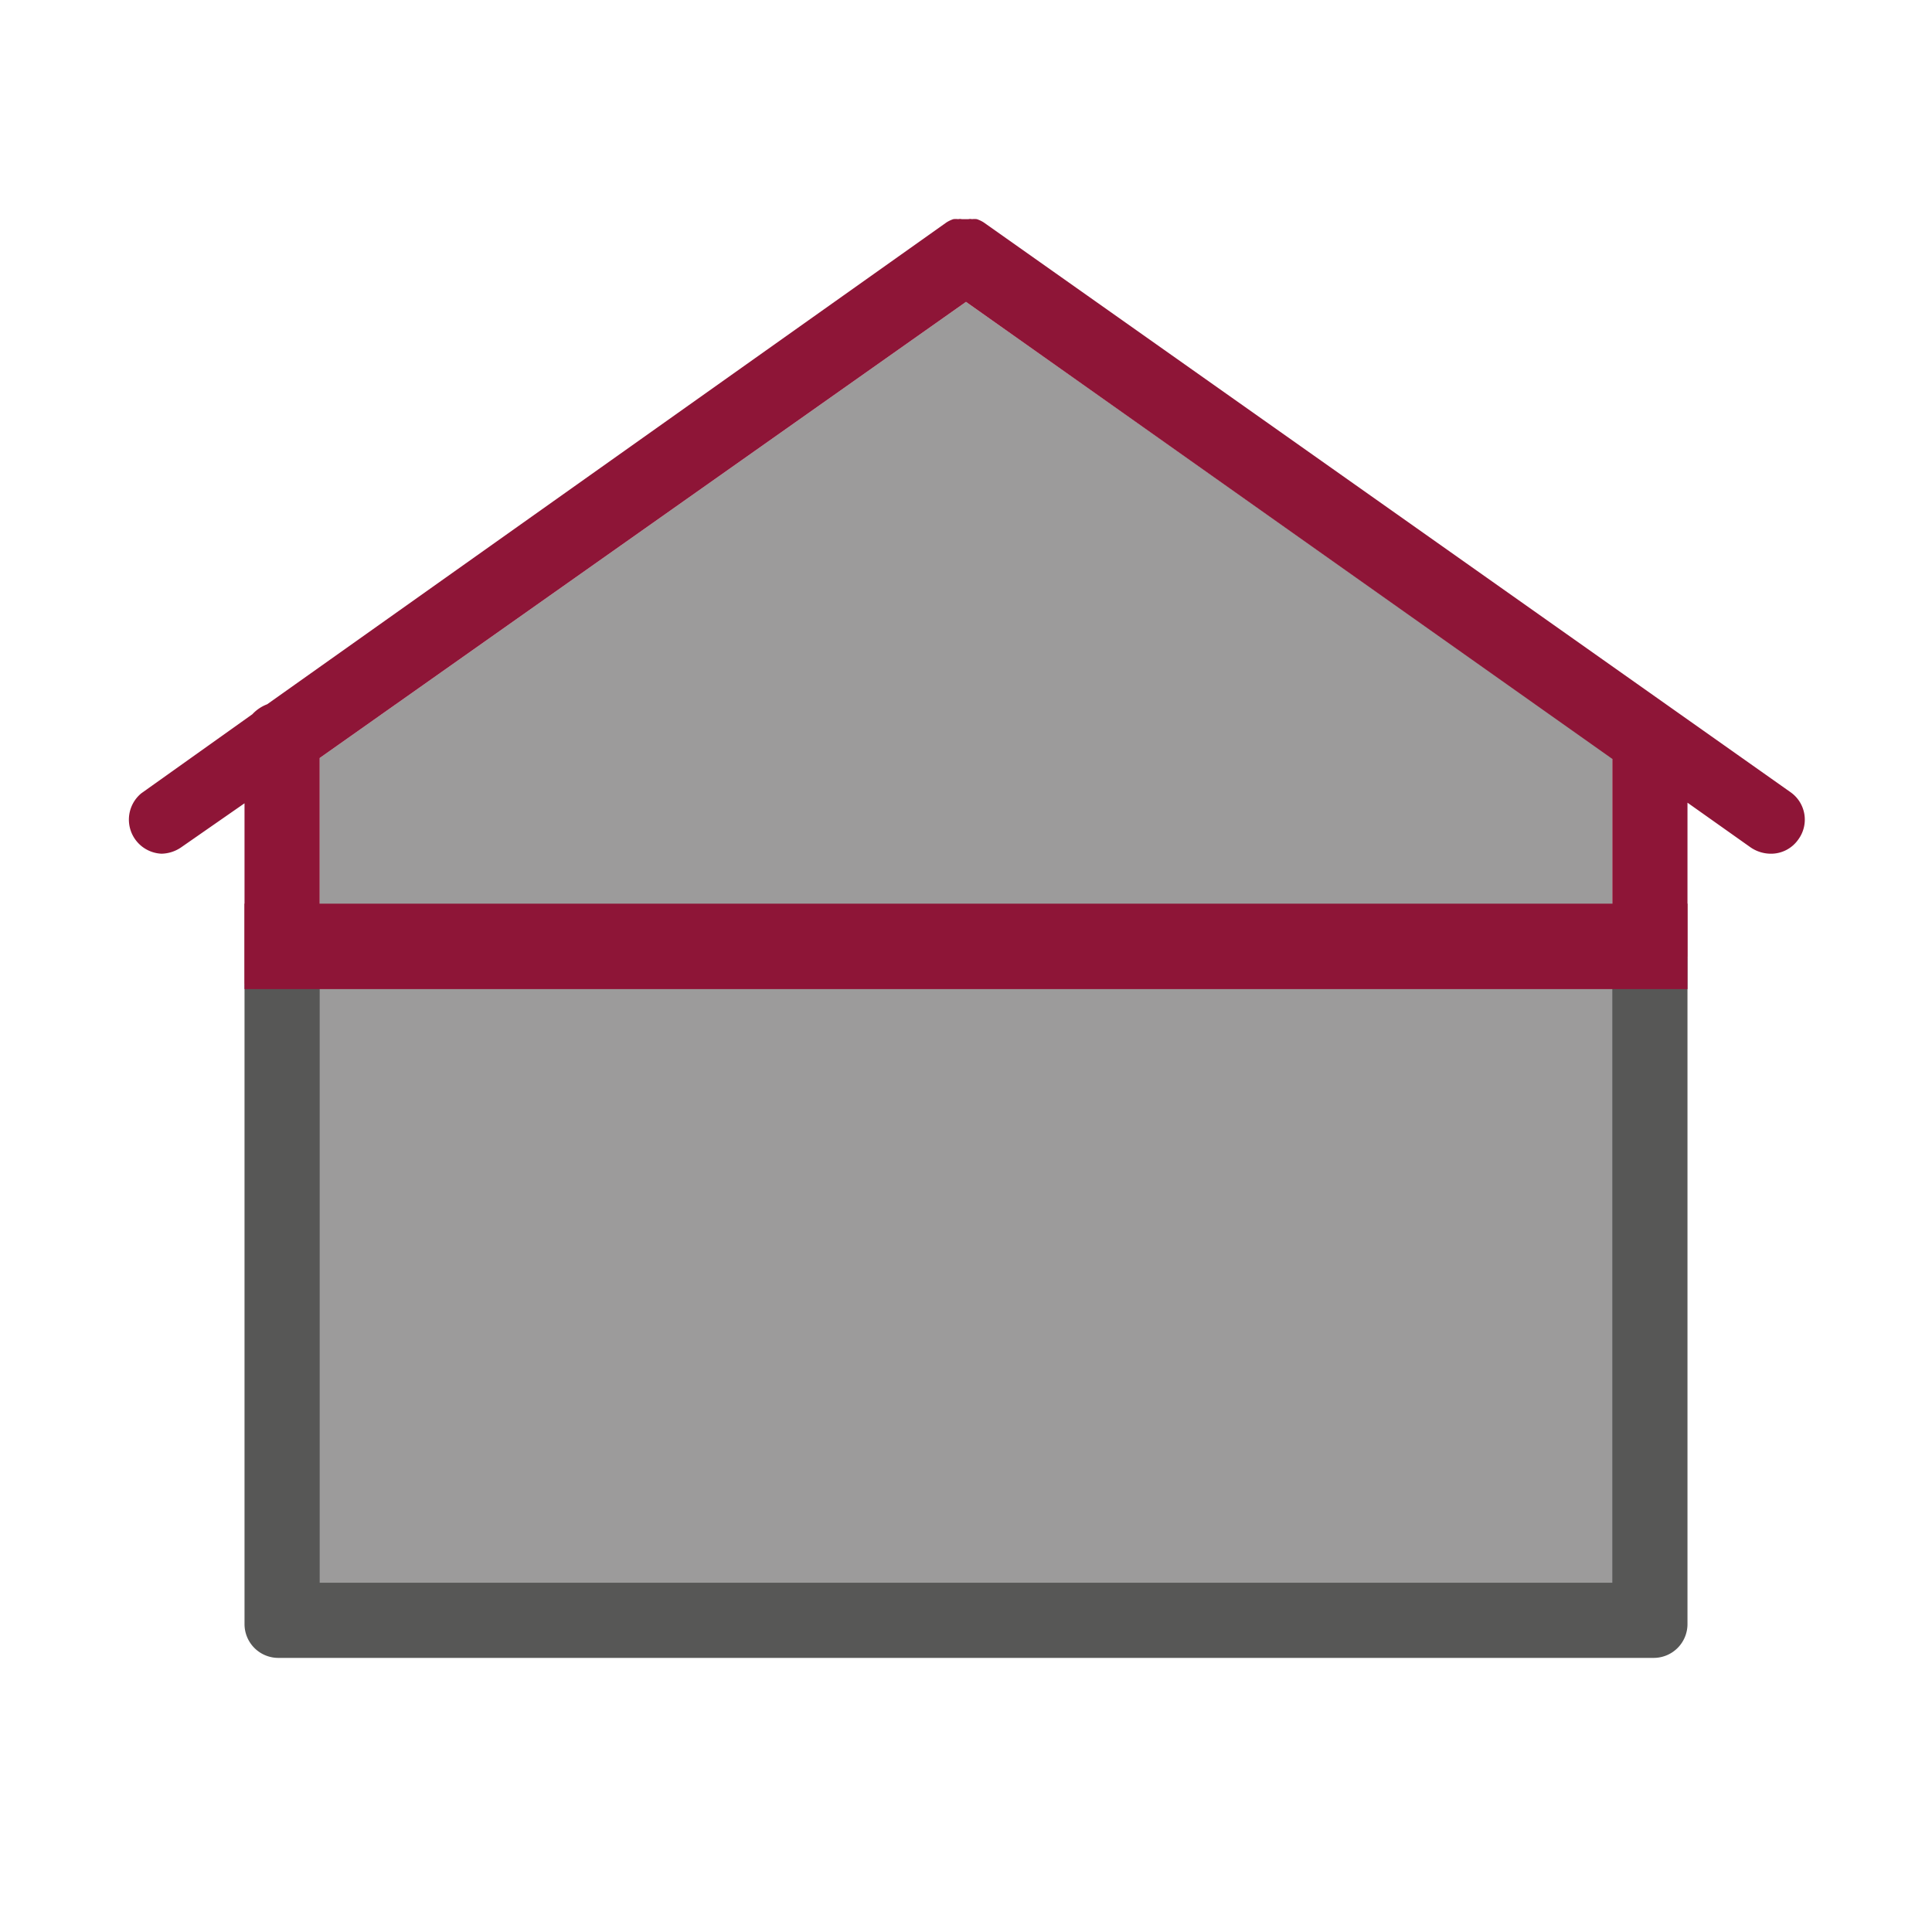
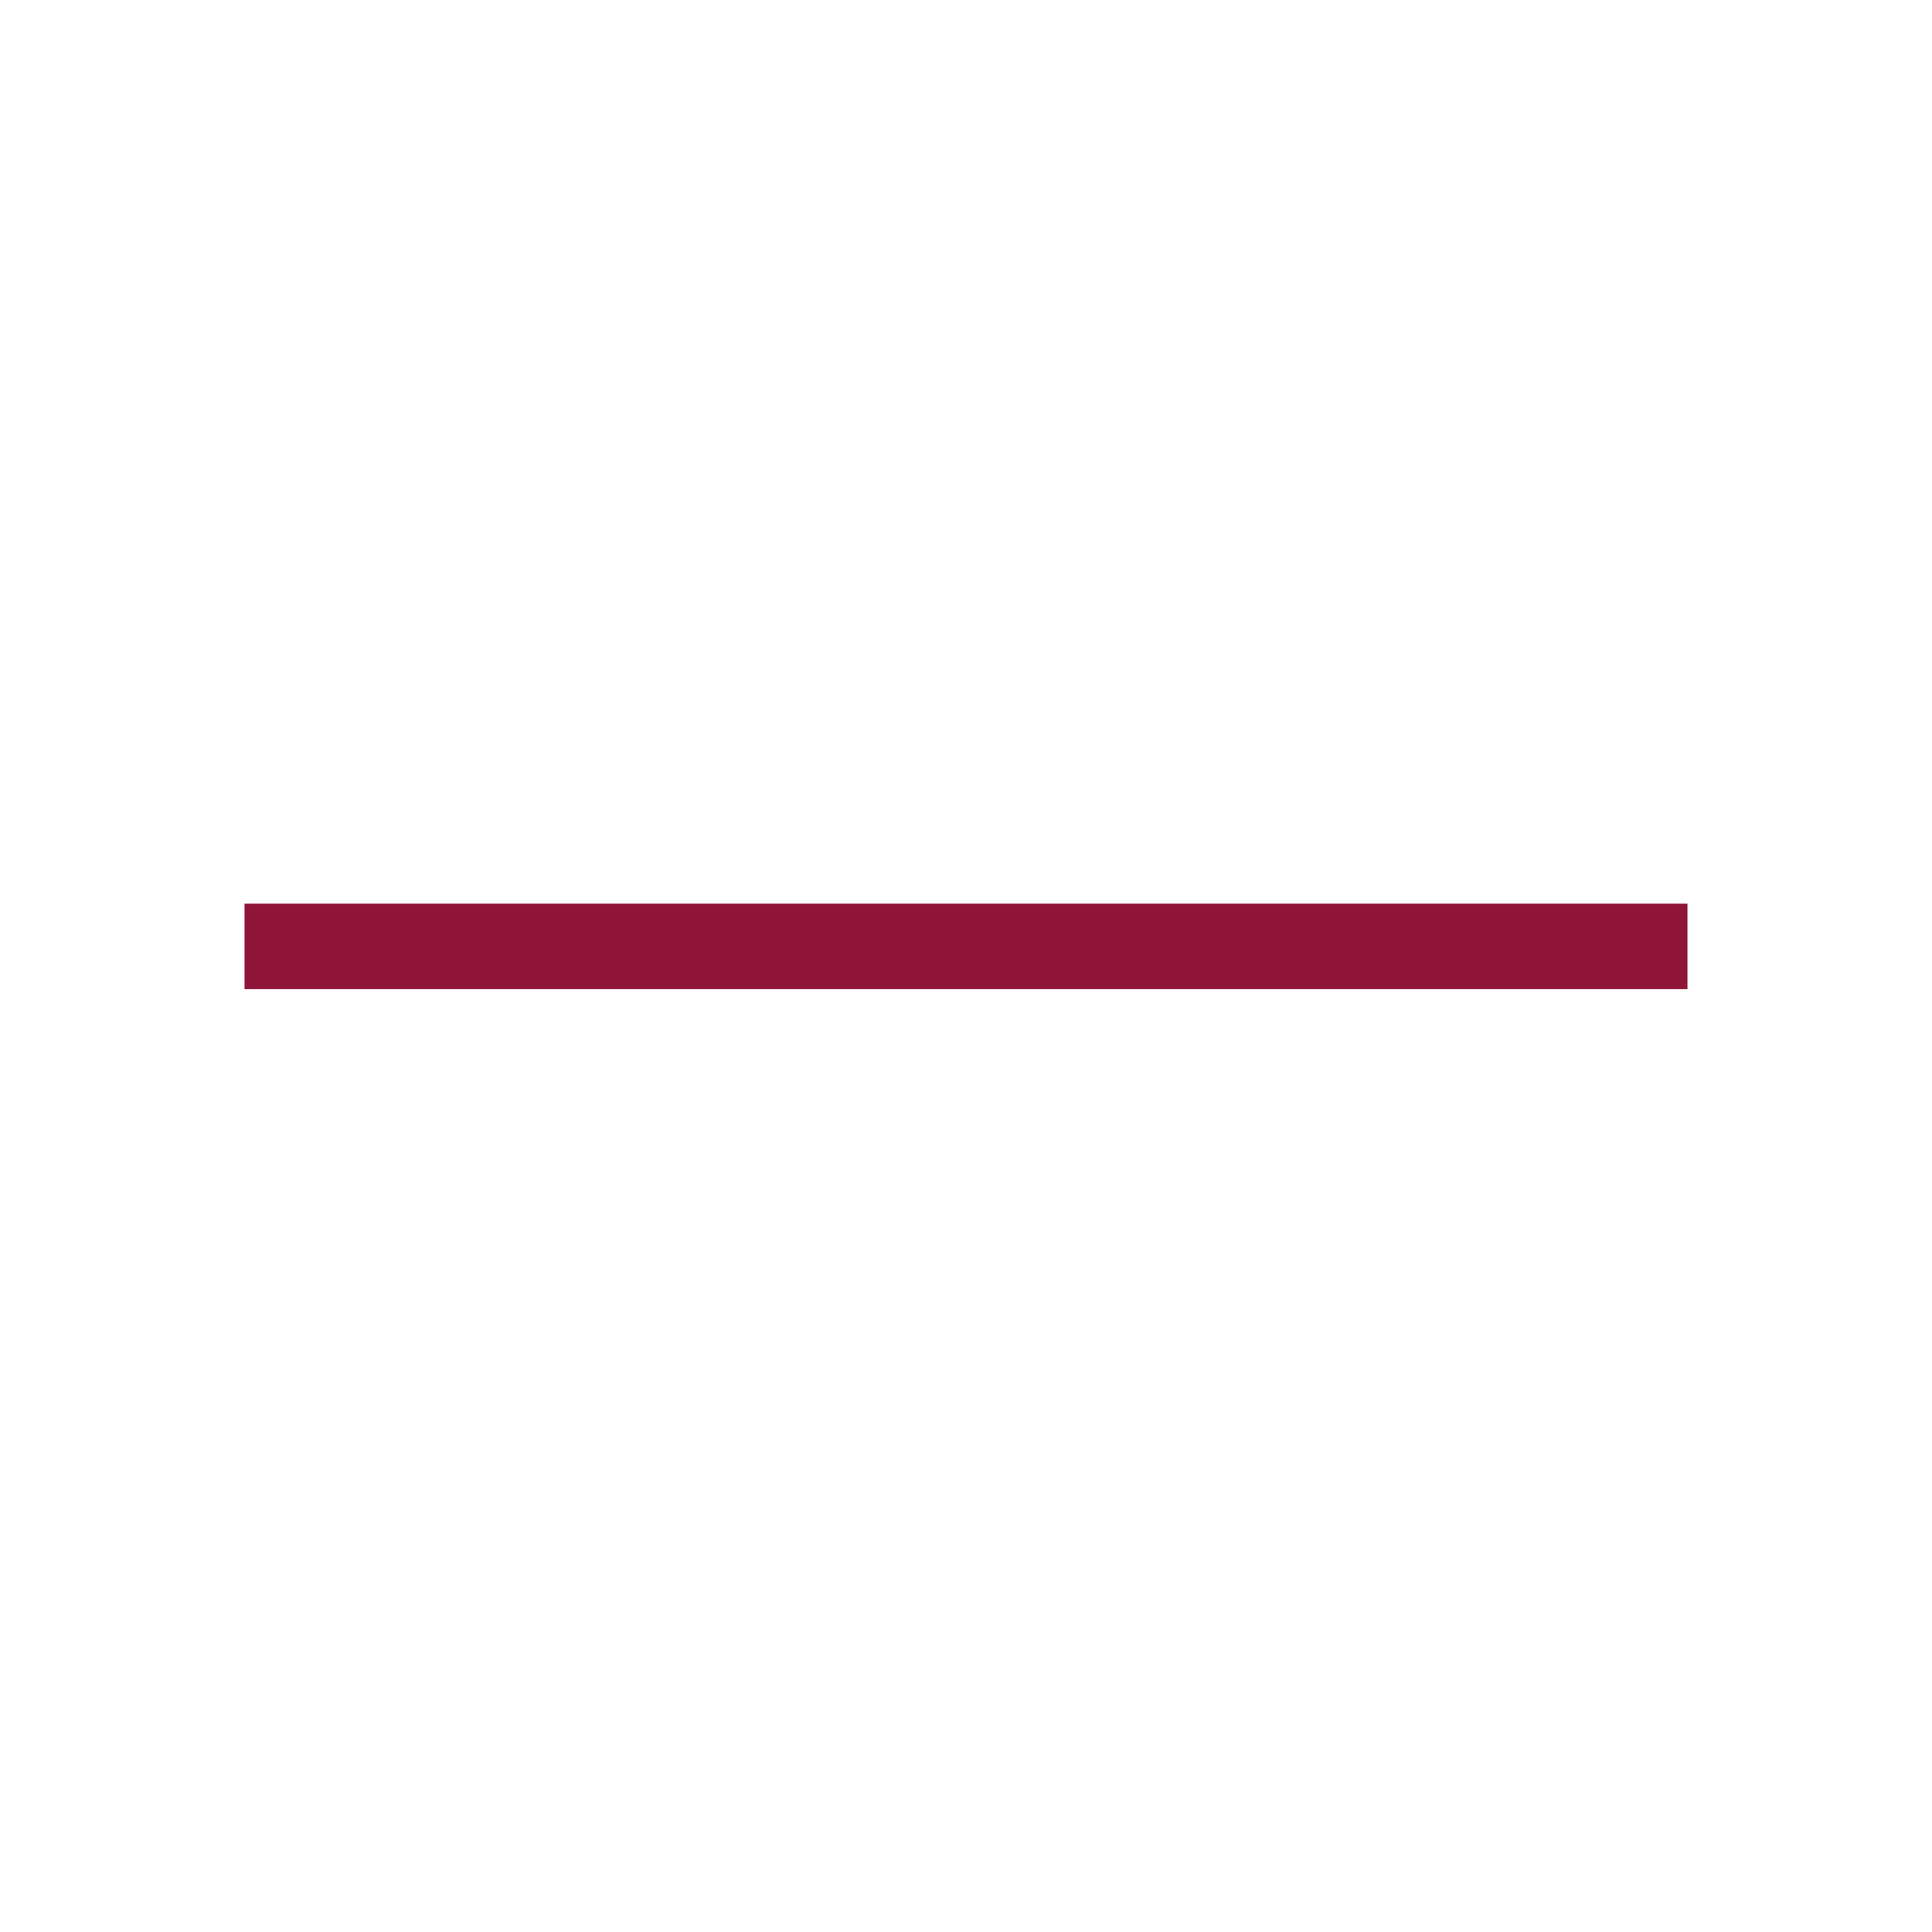
<svg xmlns="http://www.w3.org/2000/svg" id="Layer_1" data-name="Layer 1" viewBox="0 0 64 64">
  <defs>
    <style>.cls-1{fill:#9c9b9b;}.cls-2{fill:#575756;}.cls-3{fill:#8e1537;}.cls-4{fill:none;stroke:#8e1537;stroke-miterlimit:10;stroke-width:2.83px;}</style>
  </defs>
  <title>CT-CONSTRUCTION-ICONS-02</title>
-   <path class="cls-1" d="M54.65,31.35V53.68H9.35V32a9.19,9.19,0,0,1,1.24-.45V25.11L32,10,53.41,25.12v6A8.45,8.45,0,0,1,54.65,31.35Z" />
-   <path class="cls-2" d="M54.65,31.35a8.45,8.45,0,0,0-1.24-.21V52.43H10.59V31.55A9.19,9.19,0,0,0,9.35,32a9.63,9.63,0,0,0-1.25.61V53.8a1.12,1.12,0,0,0,1.13,1.12H54.77A1.12,1.12,0,0,0,55.9,53.8V31.71A8.94,8.94,0,0,0,54.65,31.35Z" />
-   <path class="cls-3" d="M59.57,27.81a1.1,1.1,0,0,1-.93.47,1.19,1.19,0,0,1-.65-.21L55.9,26.59v5.12a8.94,8.94,0,0,0-1.25-.36,8.45,8.45,0,0,0-1.24-.21v-6L32,10,10.59,25.11v6.44A9.19,9.19,0,0,0,9.35,32a9.63,9.63,0,0,0-1.25.61v-6L6,28.07a1.19,1.19,0,0,1-.65.21,1.13,1.13,0,0,1-.67-2l3.68-2.62a1.29,1.29,0,0,1,.49-.33L31.35,7.37h0a1,1,0,0,1,.23-.11.58.58,0,0,1,.16,0,.27.27,0,0,1,.12,0h.22a.27.27,0,0,1,.12,0,.58.58,0,0,1,.16,0,1,1,0,0,1,.23.11h0L59.31,26.24A1.11,1.11,0,0,1,59.57,27.81Z" />
  <line class="cls-4" x1="55.9" y1="31.35" x2="8.1" y2="31.35" />
</svg>